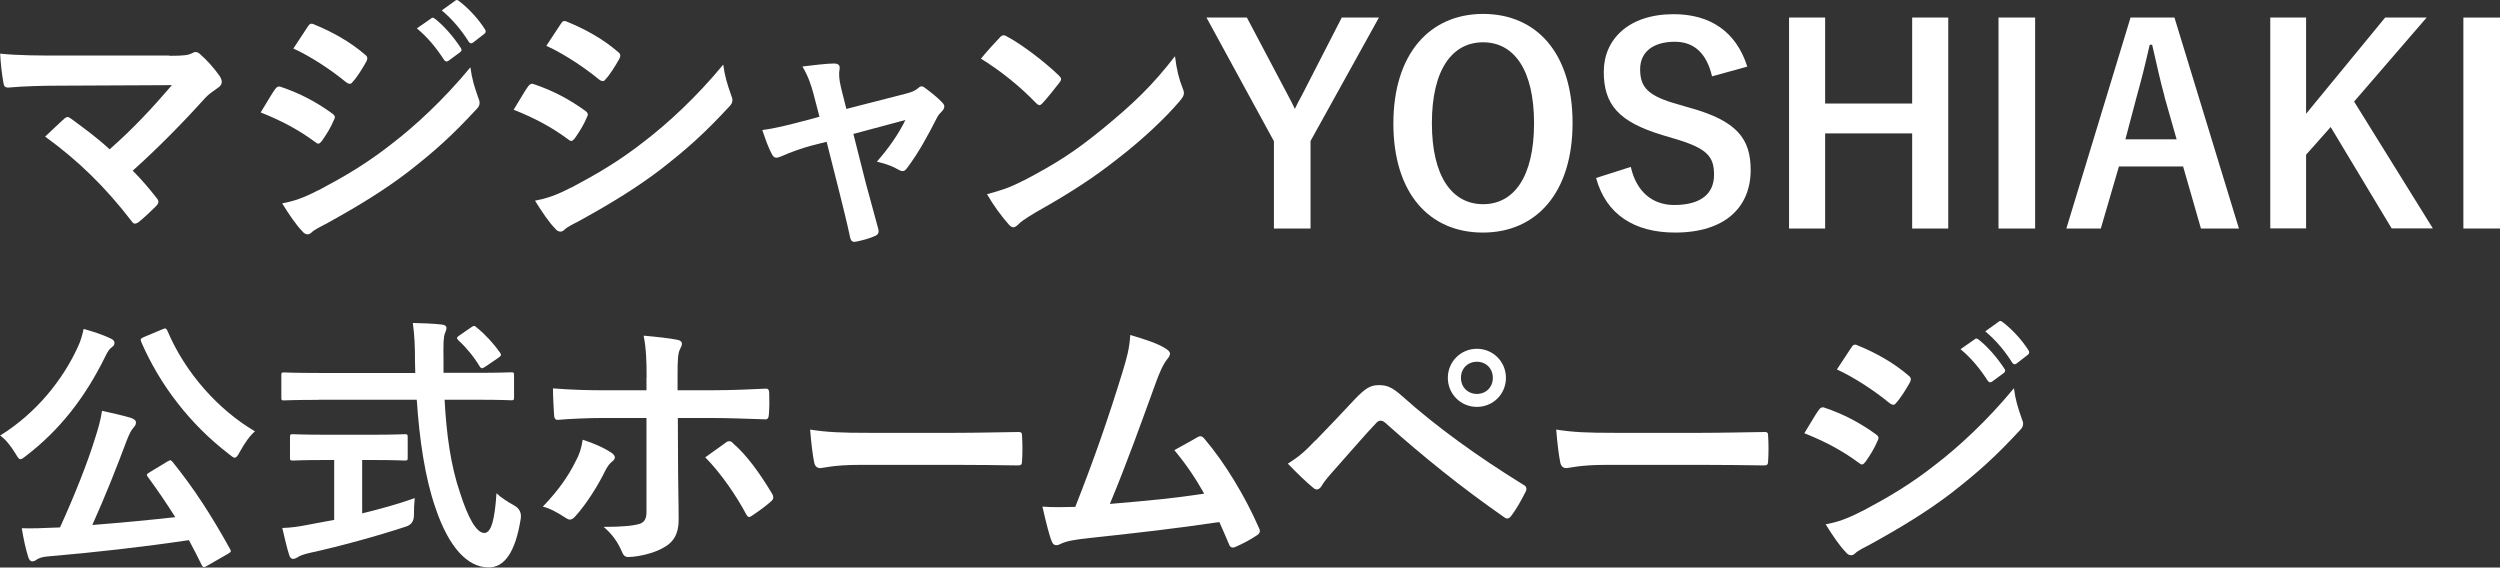
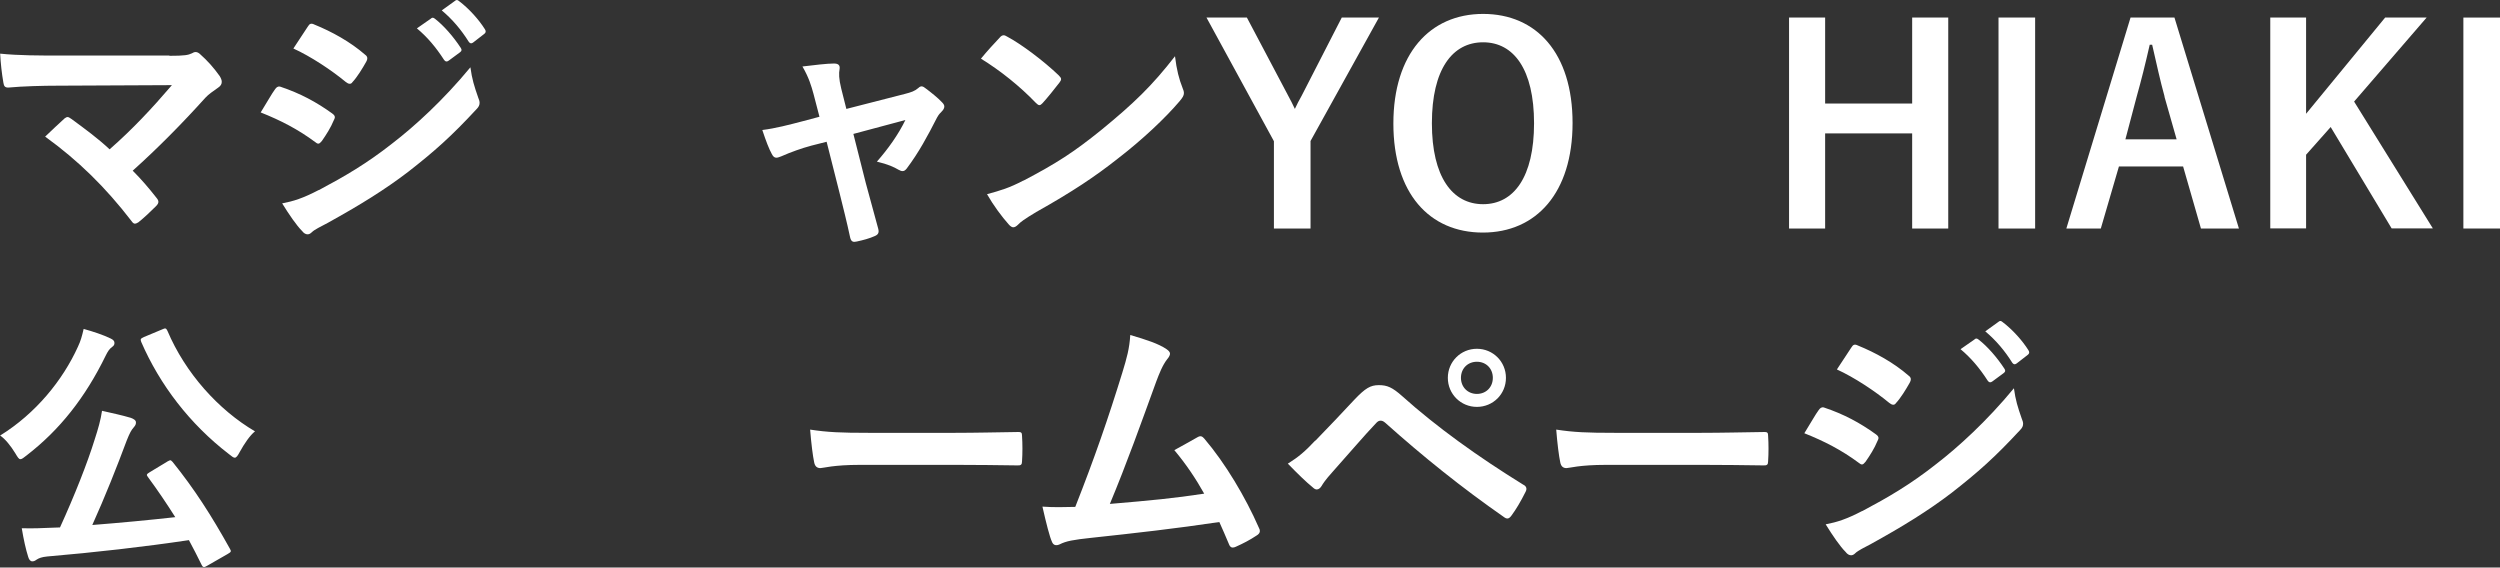
<svg xmlns="http://www.w3.org/2000/svg" id="_レイヤー_2" data-name="レイヤー 2" viewBox="0 0 185 42">
  <rect x="0" y="0" width="185" height="42" fill="#333333" stroke="none" />
  <defs>
    <style>
      .cls-1 {
        fill: #fff;
      }
    </style>
  </defs>
  <g id="_ヘッダー背景" data-name="ヘッダー背景">
    <g>
      <path class="cls-1" d="M12.53,4.13c1.16,0,1.4-.06,1.66-.18.1-.06.2-.1.28-.1.12,0,.24.06.34.16.54.48,1,.99,1.44,1.61.1.16.16.3.16.44,0,.16-.08.3-.26.42-.42.3-.7.48-.96.76-1.72,1.91-3.57,3.78-5.37,5.39.64.64,1.18,1.27,1.76,2.01.1.12.14.2.14.3s-.06.2-.18.32c-.4.4-.84.82-1.3,1.19-.1.06-.18.1-.26.1s-.16-.06-.24-.18c-1.93-2.51-3.95-4.49-6.4-6.26.4-.38,1.08-1.03,1.44-1.35.08-.06.16-.1.22-.1.08,0,.16.06.28.14,1.04.76,2,1.47,2.83,2.25,1.68-1.47,3.13-3.02,4.61-4.75l-8.4.04c-1.16,0-2.63.04-3.71.14-.26,0-.32-.12-.36-.36-.12-.7-.2-1.41-.24-2.15,1.36.14,2.97.14,4.35.14h8.18Z" />
      <path class="cls-1" d="M20.35,6.61c.1-.14.2-.24.38-.2,1.5.5,2.69,1.15,3.83,1.97.14.1.22.18.22.3,0,.06-.04.14-.08.22-.22.54-.56,1.07-.88,1.53-.1.12-.18.2-.26.2s-.14-.04-.24-.12c-1.28-.95-2.57-1.61-4.03-2.19.5-.8.82-1.39,1.06-1.71ZM23.59,14.07c1.9-1.01,3.53-1.95,5.47-3.48,1.6-1.23,3.73-3.16,5.75-5.61.12.88.28,1.39.58,2.25.06.14.1.26.1.38,0,.16-.06.3-.22.46-1.86,2.01-3.11,3.12-5.07,4.65-1.74,1.33-3.59,2.47-5.96,3.78-.48.26-.96.48-1.16.68-.12.12-.22.16-.32.16-.14,0-.28-.08-.4-.24-.42-.42-.96-1.21-1.48-2.05.84-.16,1.54-.38,2.71-.99ZM22.77,1.98c.14-.24.26-.28.5-.16,1.28.52,2.65,1.27,3.75,2.23.12.08.16.18.16.26s-.02.16-.08.26c-.28.5-.68,1.15-1.02,1.51-.06.1-.14.12-.2.12-.1,0-.2-.06-.3-.14-1.04-.86-2.59-1.89-3.87-2.47.34-.52.72-1.09,1.06-1.61ZM31.9,1.36c.1-.08.18-.06.3.04.62.48,1.34,1.29,1.9,2.15.08.12.08.22-.06.32l-.84.62c-.14.1-.24.08-.34-.06-.6-.93-1.24-1.69-2.01-2.33l1.06-.74ZM33.68.05c.12-.08.18-.06.3.04.74.56,1.46,1.37,1.9,2.07.08.12.1.24-.06.36l-.8.62c-.16.12-.26.06-.34-.06-.54-.86-1.18-1.63-1.99-2.31l1-.72Z" />
-       <path class="cls-1" d="M39.07,6.41c.1-.14.2-.24.38-.2,1.5.5,2.69,1.15,3.83,1.97.14.1.22.18.22.3,0,.06-.04.14-.08.22-.22.54-.56,1.07-.88,1.53-.1.12-.18.2-.26.2s-.14-.04-.24-.12c-1.28-.95-2.57-1.61-4.03-2.19.5-.8.82-1.39,1.06-1.71ZM42.3,13.87c1.9-1.01,3.53-1.95,5.47-3.48,1.6-1.23,3.73-3.16,5.75-5.61.12.88.28,1.39.58,2.25.06.14.1.26.1.38,0,.16-.06.3-.22.46-1.86,2.01-3.11,3.12-5.07,4.65-1.74,1.33-3.59,2.47-5.96,3.78-.48.26-.96.48-1.16.68-.12.12-.22.16-.32.16-.14,0-.28-.08-.4-.24-.42-.42-.96-1.21-1.48-2.05.84-.16,1.54-.38,2.71-.99ZM41.49,1.78c.14-.24.26-.28.5-.16,1.28.52,2.65,1.27,3.75,2.23.12.08.16.18.16.26s-.02.16-.08.26c-.28.5-.68,1.15-1.02,1.51-.06.1-.14.12-.2.12-.1,0-.2-.06-.3-.14-1.04-.86-2.59-1.89-3.87-2.47.34-.52.72-1.09,1.06-1.61Z" />
      <path class="cls-1" d="M60,10.79c-.62.16-1.52.48-2.19.78-.16.06-.26.1-.36.1-.14,0-.24-.08-.34-.28-.2-.36-.42-.93-.7-1.77.98-.12,1.96-.38,3.03-.66l1.2-.32-.44-1.69c-.16-.58-.34-1.21-.82-2.03.82-.1,1.82-.22,2.33-.22.32,0,.46.12.42.4-.06.32-.06.72.12,1.45l.38,1.51,4.33-1.11c.46-.12.72-.2,1-.44.08-.08.16-.12.24-.12.1,0,.22.08.34.18.32.24.88.68,1.18,1.01.1.1.16.2.16.3,0,.14-.08.26-.22.4-.2.2-.24.28-.32.42-.7,1.37-1.34,2.57-2.25,3.78-.1.12-.18.18-.3.18-.08,0-.16-.02-.3-.1-.34-.2-.76-.4-1.6-.6.82-.93,1.58-1.99,2.11-3.08l-3.85,1.03.92,3.64c.34,1.27.62,2.25.92,3.38.08.3-.02.44-.26.54-.4.18-.86.3-1.32.4-.26.06-.42.04-.5-.3-.24-1.13-.52-2.23-.8-3.36l-.94-3.72-1.18.3Z" />
      <path class="cls-1" d="M73.99,2.77c.08-.1.18-.16.28-.16.08,0,.16.04.26.1,1.02.54,2.67,1.77,3.81,2.86.12.12.18.2.18.28s-.04.16-.12.26c-.3.4-.96,1.21-1.24,1.51-.1.1-.16.16-.24.16s-.16-.06-.26-.16c-1.2-1.25-2.63-2.39-4.07-3.28.44-.54,1.02-1.17,1.4-1.57ZM75.73,13.37c2.43-1.27,3.73-2.11,5.75-3.74,2.43-1.99,3.77-3.28,5.47-5.47.12,1.01.3,1.69.56,2.35.06.14.1.26.1.38,0,.18-.1.34-.32.6-1.06,1.25-2.77,2.86-4.59,4.26-1.66,1.31-3.33,2.43-6.02,3.94-.9.54-1.16.74-1.34.93-.12.12-.24.2-.36.2-.1,0-.22-.08-.34-.22-.5-.56-1.12-1.39-1.6-2.23,1.02-.28,1.64-.46,2.69-1.01Z" />
      <path class="cls-1" d="M96.98,10.45v6.46h-2.71v-6.46l-4.99-9.15h2.99l3.07,5.81c.2.36.3.58.48.95.18-.38.28-.58.5-.97l2.97-5.79h2.75l-5.07,9.15Z" />
      <path class="cls-1" d="M116.37,9.1c0,5.15-2.67,8.11-6.64,8.11s-6.62-2.92-6.62-8.07,2.69-8.11,6.64-8.11,6.62,2.9,6.62,8.07ZM105.96,9.12c0,3.98,1.52,5.99,3.79,5.99s3.77-2.01,3.77-5.99-1.5-5.99-3.77-5.99-3.79,1.99-3.79,5.99Z" />
-       <path class="cls-1" d="M126.69,5.64c-.4-1.69-1.32-2.55-2.75-2.55-1.64,0-2.57.78-2.57,2.03,0,1.37.6,1.99,2.83,2.61l.82.24c3.53.97,4.53,2.31,4.53,4.61,0,2.74-1.88,4.63-5.59,4.63-3.01,0-5.11-1.33-5.85-4.04l2.57-.82c.4,1.81,1.58,2.82,3.21,2.82,2.03,0,2.95-.88,2.95-2.23s-.48-1.97-3.01-2.7l-.8-.24c-3.29-.99-4.35-2.29-4.35-4.69s1.84-4.26,5.17-4.26c2.71,0,4.63,1.29,5.45,3.88l-2.61.72Z" />
      <path class="cls-1" d="M144.17,16.91h-2.67v-7.04h-6.44v7.04h-2.67V1.3h2.67v6.36h6.44V1.3h2.67v15.61Z" />
      <path class="cls-1" d="M150.6,16.91h-2.71V1.3h2.71v15.61Z" />
      <path class="cls-1" d="M165.68,16.91h-2.81l-1.32-4.59h-4.75l-1.34,4.59h-2.55l4.75-15.61h3.25l4.77,15.61ZM160.18,7.15c-.34-1.23-.58-2.37-.92-3.84h-.18c-.34,1.49-.62,2.61-.96,3.82l-.84,3.18h3.79l-.9-3.16Z" />
      <path class="cls-1" d="M174.2,7.51l5.83,9.39h-3.05l-4.51-7.5-1.82,2.05v5.45h-2.65V1.3h2.65v7.12l5.85-7.12h3.07l-5.37,6.22Z" />
      <path class="cls-1" d="M185,16.91h-2.71V1.3h2.71v15.61Z" />
      <path class="cls-1" d="M5.77,25.65c.2-.42.3-.78.42-1.31.72.2,1.44.44,1.98.7.22.1.3.2.3.34,0,.12-.04.2-.18.3-.2.14-.32.34-.46.62-1.52,3.12-3.41,5.51-5.86,7.4-.22.18-.36.28-.46.28-.12,0-.2-.14-.38-.44-.34-.56-.76-1.07-1.12-1.31,2.63-1.63,4.63-4.08,5.77-6.6ZM12.37,34.16c.12-.06.18-.1.24-.1.04,0,.08.04.16.12,1.62,2.01,2.87,3.96,4.25,6.44.1.18.1.22-.18.38l-1.5.86c-.1.06-.18.1-.24.1-.08,0-.12-.04-.18-.16-.3-.62-.62-1.23-.94-1.83-3.35.5-6.98.91-10.49,1.21-.4.04-.6.12-.76.22-.14.1-.22.14-.34.14-.14,0-.24-.12-.3-.32-.18-.56-.34-1.29-.48-2.13.76.02,1.48,0,2.27-.04.18,0,.38-.02.56-.02,1.08-2.37,2.03-4.77,2.57-6.52.26-.8.44-1.43.54-2.11.78.18,1.46.32,2.13.52.22.08.38.18.38.34,0,.14-.04.22-.16.36-.18.2-.3.42-.52.97-.72,1.93-1.6,4.16-2.55,6.26,2.03-.16,4.17-.36,6.14-.58-.64-1.01-1.3-1.99-2.03-2.98-.12-.16-.1-.2.16-.36l1.26-.76ZM11.99,24.38c.26-.12.3-.1.4.1,1.32,3.12,3.77,5.85,6.48,7.44-.38.3-.8.93-1.12,1.51-.16.3-.26.44-.38.44-.1,0-.22-.1-.42-.26-2.91-2.23-5.13-5.15-6.5-8.31-.08-.22-.04-.24.2-.36l1.34-.56Z" />
-       <path class="cls-1" d="M23.57,29.59c-1.82,0-2.43.04-2.55.04-.2,0-.2-.02-.2-.24v-1.59c0-.22,0-.24.2-.24.12,0,.74.04,2.55.04h7.16c0-.26-.02-.54-.02-.82,0-1.35-.04-1.93-.16-2.88.72.02,1.5.04,2.17.12.2.02.32.12.32.24,0,.16-.08.3-.12.42-.1.28-.12.68-.1,2.03v.88h2.45c1.82,0,2.43-.04,2.55-.04.2,0,.22.02.22.24v1.59c0,.22-.02.24-.22.24-.12,0-.74-.04-2.55-.04h-2.37c.14,2.61.46,4.89,1.14,6.88.58,1.81,1.2,2.98,1.8,2.98.54,0,.78-1.11.9-2.94.3.3.86.66,1.3.9q.58.32.5.95c-.4,2.57-1.24,3.66-2.41,3.64-1.52-.02-2.91-1.45-3.91-4.42-.76-2.19-1.18-4.99-1.38-7.99h-7.26ZM26.8,34.05v3.94c1.32-.32,2.69-.7,3.89-1.13-.04.36-.06.86-.06,1.27q0,.66-.6.84c-1.99.66-4.99,1.49-7.14,1.95-.5.12-.72.22-.84.3-.14.08-.24.14-.36.14s-.22-.08-.28-.26c-.16-.48-.36-1.33-.52-2.03.68-.02,1.2-.1,1.92-.24l1.92-.36v-4.43h-.68c-1.7,0-2.25.04-2.37.04-.2,0-.22-.02-.22-.2v-1.51c0-.22.02-.24.22-.24.12,0,.68.04,2.37.04h3.53c1.68,0,2.23-.04,2.35-.04.22,0,.24.02.24.24v1.51c0,.18-.02.2-.24.2-.12,0-.68-.04-2.35-.04h-.78ZM34.84,24.24c.12-.08.18-.12.24-.12s.12.04.2.12c.62.5,1.24,1.17,1.72,1.85.12.16.1.24-.14.4l-.94.64c-.12.08-.2.12-.26.12s-.12-.06-.18-.16c-.44-.74-1.04-1.43-1.56-1.91-.16-.16-.12-.22.08-.36l.84-.58Z" />
-       <path class="cls-1" d="M45.2,33.47c.18.12.3.24.3.38,0,.1-.06.2-.22.32-.2.16-.34.36-.5.68-.52,1.07-1.4,2.47-2.21,3.36-.14.16-.26.24-.4.24-.08,0-.18-.04-.3-.12-.58-.38-1.14-.7-1.7-.84,1.16-1.21,1.88-2.25,2.41-3.32.3-.54.44-.99.54-1.63.82.26,1.58.6,2.07.93ZM47.85,27.94c0-1.27-.04-2.19-.22-3.1.94.08,1.98.2,2.47.3.24.04.36.14.36.3,0,.1-.04.22-.12.36-.18.34-.2.8-.2,2.01v1.07h2.45c1.74,0,3.09-.08,4.07-.12.18-.02.26.1.26.32.02.52.02,1.05-.02,1.57-.02.26-.08.4-.28.38-1.24-.04-2.75-.1-4.11-.1h-2.35l.02,4.06c0,1.07.04,1.93.04,3.5,0,.99-.36,1.65-1.18,2.07-.64.36-1.72.64-2.55.66-.24,0-.36-.12-.48-.42-.3-.7-.72-1.29-1.34-1.81,1.36,0,2.23-.08,2.71-.24.32-.14.46-.36.46-.88v-6.94h-3.13c-1.14,0-2.51.06-3.45.14-.18,0-.26-.16-.26-.4-.02-.36-.08-1.27-.08-1.93,1.52.12,2.73.14,3.75.14h3.17v-.95ZM53.71,32.75c.1-.08.18-.1.26-.1.12,0,.2.06.3.18.98.84,1.93,2.15,2.85,3.68.08.12.1.22.1.3,0,.12-.06.22-.2.32-.32.3-.88.7-1.34,1.01-.1.06-.18.12-.24.12-.08,0-.14-.06-.22-.2-.72-1.35-1.82-2.98-3.03-4.22.54-.4,1.06-.74,1.52-1.09Z" />
      <path class="cls-1" d="M63.64,34.4c-1.98,0-2.73.24-2.93.24-.24,0-.4-.12-.46-.42-.1-.46-.22-1.41-.3-2.43,1.3.2,2.29.24,4.31.24h6.42c1.52,0,3.05-.04,4.59-.06.3-.02.36.04.36.28.04.6.04,1.29,0,1.89,0,.24-.08.32-.36.3-1.5-.02-2.97-.04-4.45-.04h-7.18Z" />
      <path class="cls-1" d="M86.34,25.85c.14.1.24.2.24.32,0,.1-.06.24-.2.4-.36.46-.6,1.09-.82,1.67-1.12,3.08-2.17,6.03-3.43,9.05,3.07-.26,4.75-.42,6.98-.76-.62-1.11-1.36-2.21-2.21-3.22.6-.32,1.18-.66,1.74-.97.22-.12.34-.04.48.12,1.56,1.83,3.05,4.34,4.03,6.58.06.1.08.18.08.26,0,.12-.08.24-.26.34-.48.32-.98.58-1.52.82-.08.04-.16.06-.24.06-.12,0-.22-.1-.28-.28-.24-.56-.46-1.09-.7-1.61-3.19.48-6.22.82-9.48,1.17-1.32.14-1.86.24-2.33.48-.26.12-.48.08-.58-.2-.16-.34-.42-1.35-.7-2.59.8.06,1.64.04,2.43.02,1.42-3.6,2.45-6.58,3.49-9.96.32-1.05.52-1.75.58-2.76,1.22.36,2.08.64,2.69,1.05Z" />
      <path class="cls-1" d="M97.34,32.61c.98-1.01,1.95-2.03,2.89-3.04.8-.84,1.18-1.07,1.8-1.07s1,.16,1.74.82c2.53,2.27,5.59,4.47,8.94,6.54.26.12.3.32.18.54-.36.72-.7,1.29-1.04,1.75-.1.14-.2.22-.3.22-.08,0-.14-.02-.22-.08-3.17-2.21-5.96-4.45-8.84-7.02-.12-.1-.22-.14-.32-.14-.14,0-.22.06-.32.16-.98,1.03-1.88,2.11-3.25,3.64-.54.6-.7.86-.8,1.03-.1.16-.22.26-.36.26-.08,0-.18-.04-.28-.14-.54-.44-1.14-1.03-1.86-1.77.8-.5,1.28-.91,2.03-1.71ZM111.44,27.96c0,1.21-.96,2.15-2.15,2.15s-2.15-.95-2.15-2.15.96-2.15,2.15-2.15,2.15.95,2.15,2.15ZM108.11,27.96c0,.68.5,1.19,1.18,1.19s1.18-.5,1.18-1.19-.5-1.19-1.18-1.19-1.18.5-1.18,1.19Z" />
      <path class="cls-1" d="M118.85,34.4c-1.98,0-2.73.24-2.93.24-.24,0-.4-.12-.46-.42-.1-.46-.22-1.41-.3-2.43,1.3.2,2.29.24,4.31.24h6.42c1.52,0,3.05-.04,4.59-.06.3-.02.36.04.36.28.04.6.04,1.29,0,1.89,0,.24-.08.32-.36.3-1.5-.02-2.97-.04-4.45-.04h-7.18Z" />
      <path class="cls-1" d="M134.58,30.35c.1-.14.2-.24.38-.2,1.5.5,2.69,1.15,3.83,1.97.14.1.22.18.22.3,0,.06-.04.14-.08.22-.22.54-.56,1.07-.88,1.53-.1.12-.18.2-.26.2s-.14-.04-.24-.12c-1.28-.95-2.57-1.61-4.03-2.19.5-.8.82-1.39,1.06-1.71ZM137.81,37.82c1.9-1.01,3.53-1.95,5.47-3.48,1.6-1.23,3.73-3.16,5.75-5.61.12.88.28,1.39.58,2.25.06.14.1.26.1.38,0,.16-.06.3-.22.46-1.86,2.01-3.11,3.12-5.07,4.65-1.74,1.33-3.59,2.47-5.96,3.78-.48.26-.96.48-1.16.68-.12.12-.22.16-.32.16-.14,0-.28-.08-.4-.24-.42-.42-.96-1.21-1.48-2.05.84-.16,1.54-.38,2.71-.99ZM136.99,25.73c.14-.24.26-.28.5-.16,1.28.52,2.65,1.27,3.75,2.23.12.08.16.18.16.26s-.02.16-.08.26c-.28.5-.68,1.15-1.02,1.51-.06.1-.14.12-.2.12-.1,0-.2-.06-.3-.14-1.04-.86-2.59-1.89-3.87-2.47.34-.52.72-1.09,1.06-1.61ZM146.13,25.1c.1-.08.18-.06.3.04.62.48,1.34,1.29,1.9,2.15.08.12.08.22-.06.32l-.84.62c-.14.1-.24.08-.34-.06-.6-.93-1.24-1.69-2.01-2.33l1.06-.74ZM147.9,23.8c.12-.08.18-.06.3.04.74.56,1.46,1.37,1.9,2.07.08.12.1.24-.06.36l-.8.62c-.16.12-.26.06-.34-.06-.54-.86-1.18-1.63-1.99-2.31l1-.72Z" />
    </g>
  </g>
</svg>